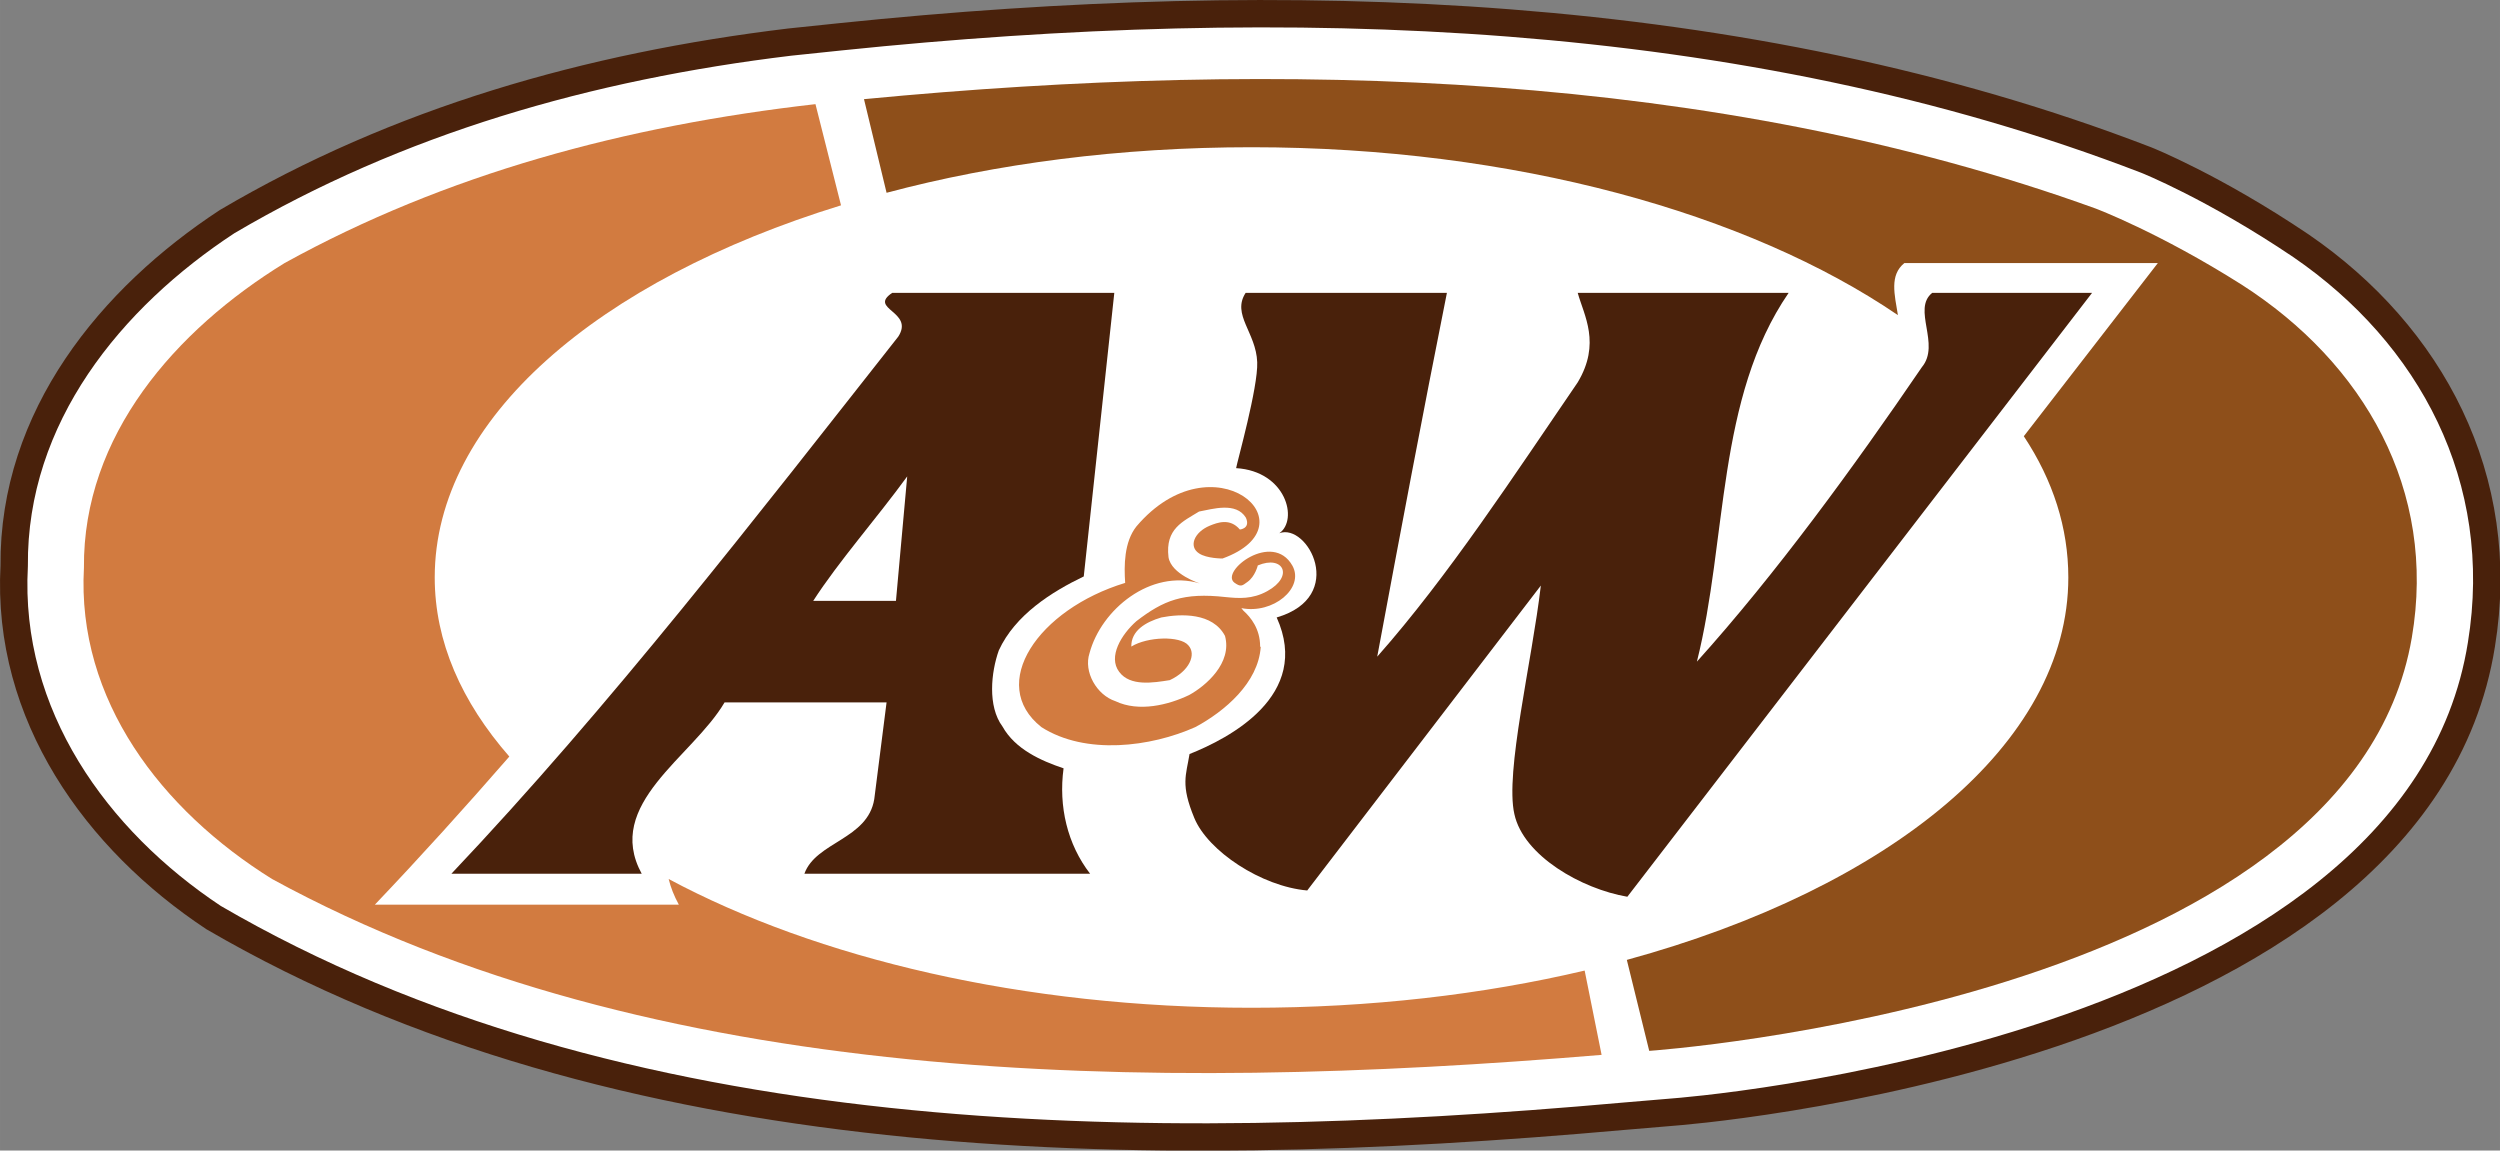
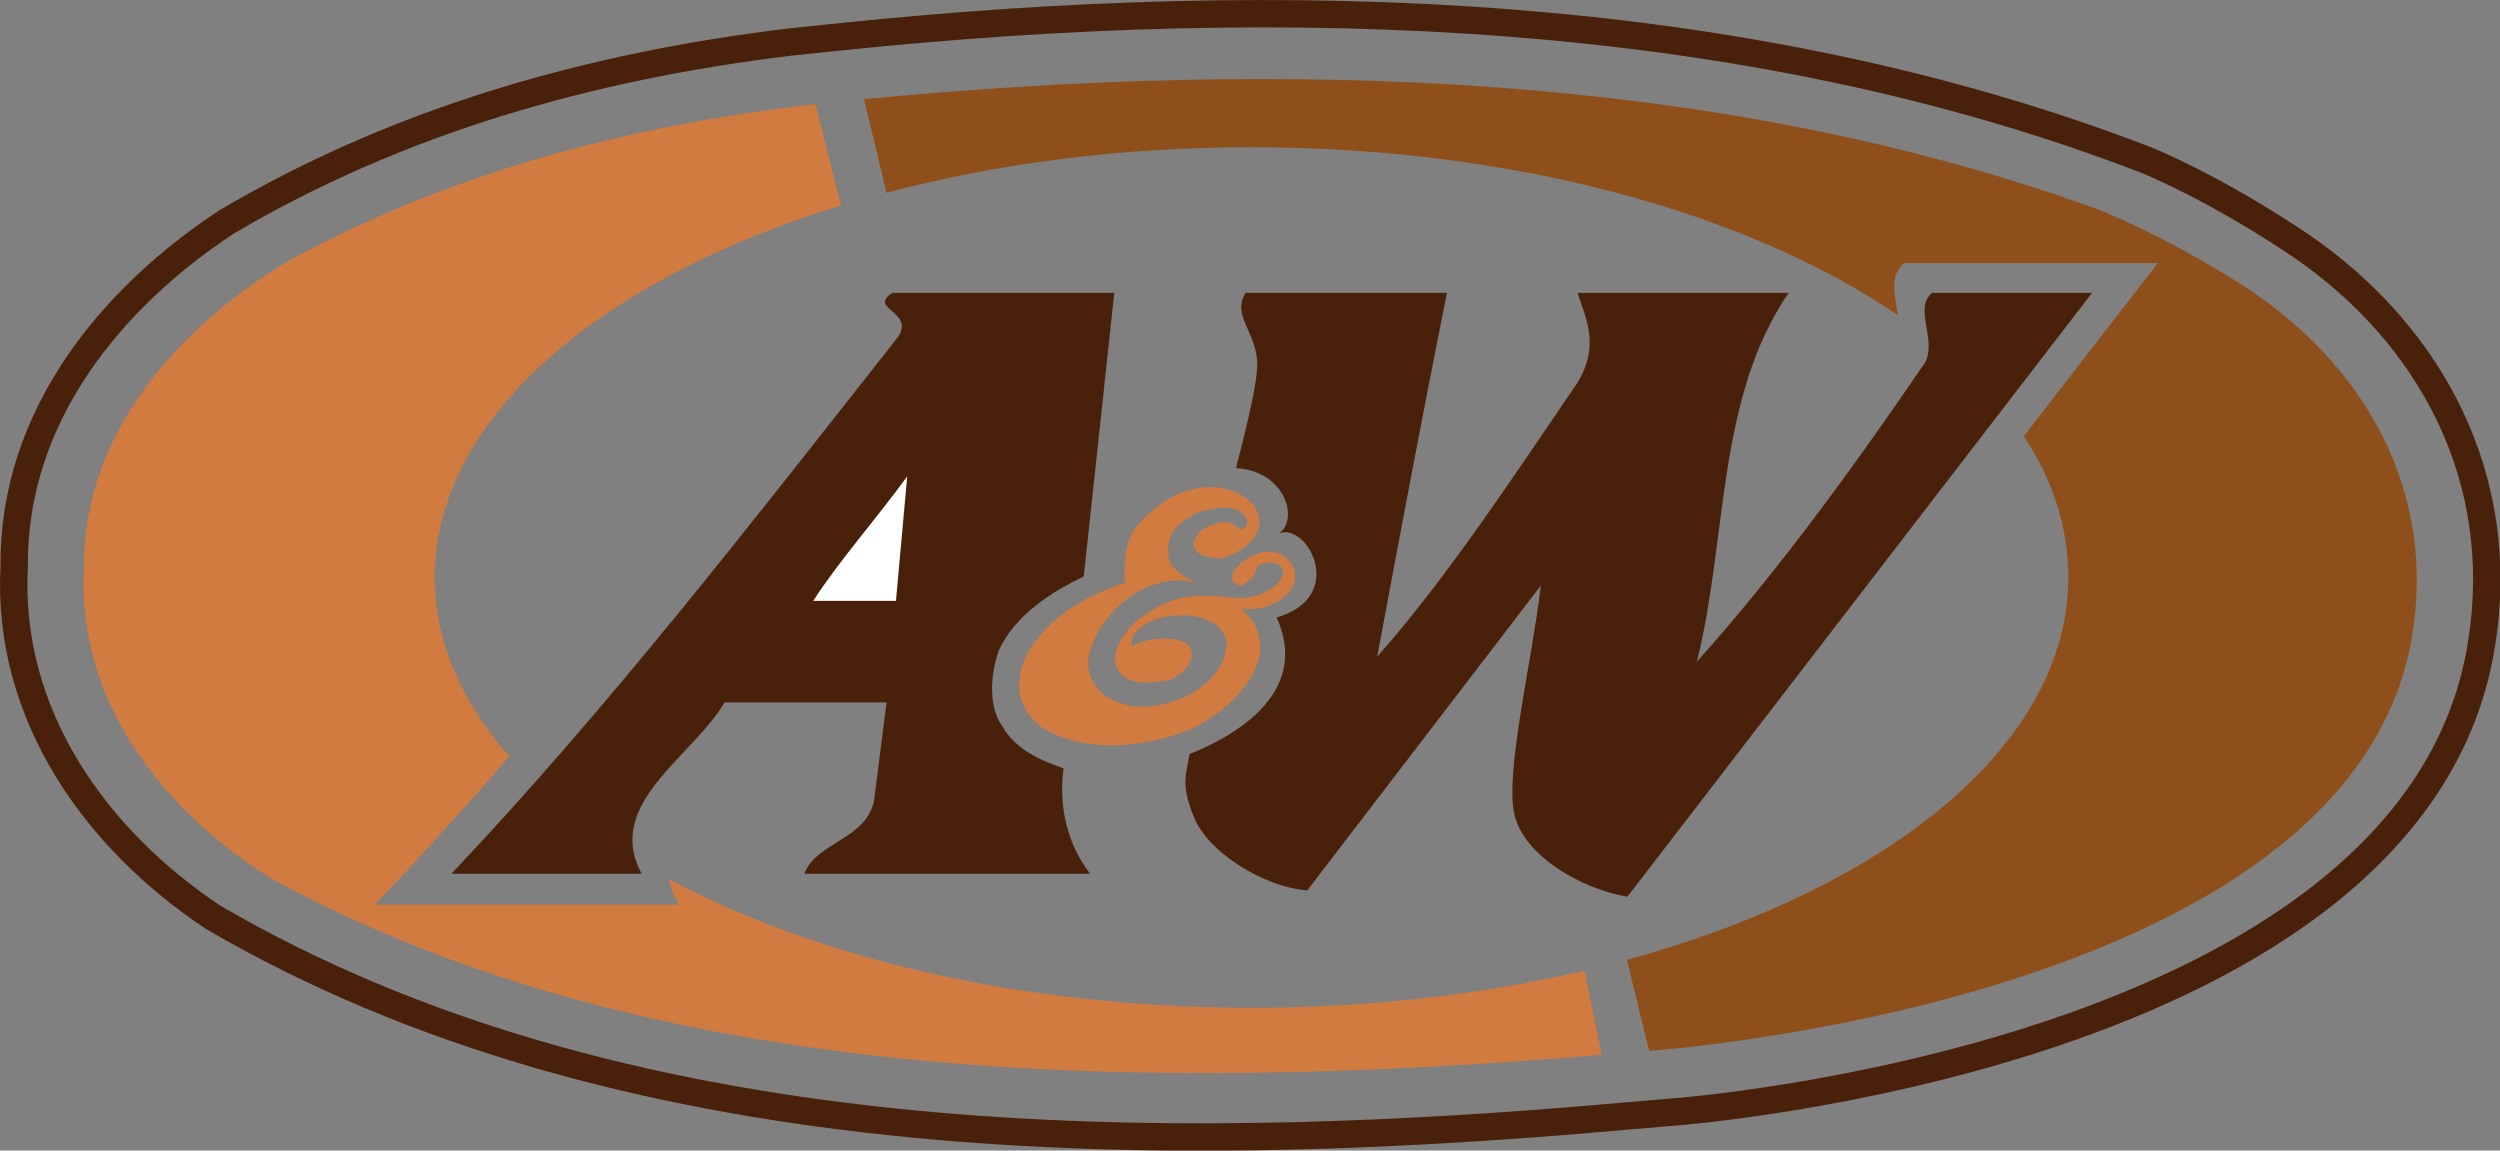
<svg xmlns="http://www.w3.org/2000/svg" xmlns:ns1="http://www.inkscape.org/namespaces/inkscape" xmlns:ns2="http://sodipodi.sourceforge.net/DTD/sodipodi-0.dtd" width="112.889mm" height="51.954mm" viewBox="0 0 400 184.09" id="svg2" version="1.1" ns1:version="0.91 r13725" ns2:docname="../a%26w_logo.html">
  <rect x="0" y="0" width="400" height="184.09" fill="#808080" stroke="none" />
  <defs id="defs4" />
  <ns2:namedview id="base" pagecolor="#ffffff" bordercolor="#666666" borderopacity="1.0" ns1:pageopacity="0.0" ns1:pageshadow="2" ns1:zoom="0.35" ns1:cx="43.853988" ns1:cy="139.41471" ns1:document-units="px" ns1:current-layer="layer1" showgrid="false" fit-margin-top="0" fit-margin-left="0" fit-margin-right="0" fit-margin-bottom="0" ns1:window-width="1366" ns1:window-height="705" ns1:window-x="-8" ns1:window-y="-8" ns1:window-maximized="1" />
  <g ns1:label="Layer 1" ns1:groupmode="layer" id="layer1" transform="translate(105.997,-487.687)">
    <g style="overflow:visible" id="g3365" transform="matrix(0.53,0,0,0.53,-105.997,487.69)">
      <g id="g3337">
        <g id="g3339">
          <g id="g3341">
-             <path id="path3343" d="M 238.365,12.705 C 177.427,20.068 120.103,36.533 68.58,66.885 33.6,89.814 3.912,125.771 4.283,170.83 c -2.441,45.059 24.824,82.734 60.195,106.172 121.895,71.016 279.141,73.066 425.41,60 l 15.273,-1.289 c 0,0 224.063,-16.387 243.945,-141.113 C 757.29,144.444 733.813,101.065 694.692,74.229 668.266,56.397 647.973,48.331 647.973,48.331 526.508,1.476 387.973,-2.802 253.891,11.085 l -15.526,1.62" ns1:connector-curvature="0" style="fill:#ffffff" />
            <path id="path3345" d="M 238.365,12.705 C 177.427,20.068 120.103,36.533 68.58,66.885 33.6,89.814 3.912,125.771 4.283,170.83 c -2.441,45.059 24.824,82.734 60.195,106.172 121.895,71.016 279.141,73.066 425.41,60 l 15.273,-1.289 c 0,0 224.063,-16.387 243.945,-141.113 C 757.29,144.444 733.813,101.065 694.692,74.229 668.266,56.397 647.973,48.331 647.973,48.331 526.508,1.476 387.973,-2.802 253.891,11.085 l -15.526,1.62 z" ns1:connector-curvature="0" style="fill:none;stroke:#49210b;stroke-width:8.262" />
          </g>
          <path id="path3347" d="m 610.963,131.689 40.469,-52.285 -76.523,0 c -4.551,3.691 -2.949,9.531 -1.953,15.723 C 527.858,64.404 457.175,44.443 377.819,44.443 c -39.629,0 -77.09,4.922 -110.176,13.75 l -6.816,-28.262 c 126.563,-12.148 257.168,-8.418 371.797,33.008 0,0 19.141,7.188 44.102,22.988 36.914,23.652 59.004,62.051 51.367,106.582 -18.828,110.254 -230.215,124.727 -230.215,124.727 l -6.758,-27.461 c 79.16,-21.66 133.281,-65.156 133.281,-115.449 -10e-4,-14.961 -4.59,-29.277 -13.438,-42.637" ns1:connector-curvature="0" style="fill:#8e4f1a" />
          <path id="path3349" d="m 267.643,212.041 -48.906,0 c -9.668,16.484 -36.484,30.664 -25.02,51.719 l -57.441,0 c 47.91,-50.586 92.031,-107.734 134.902,-162.148 4.941,-7.656 -9.199,-8.262 -1.836,-13.203 l 67.051,0 -9.219,85.605 c -9.648,4.629 -20.703,11.582 -25.645,22.324 -2.324,6.543 -3.457,16.836 1.113,22.988 3.828,6.836 11.523,10.293 18.438,12.617 -1.563,11.465 1.152,22.969 8.008,31.816 l -86.25,0 c 3.477,-9.648 19.141,-10.332 21.094,-22.539 l 3.711,-29.179" ns1:connector-curvature="0" style="fill:#49210b" />
          <path id="path3351" d="m 245.494,181.396 c 7.715,-11.973 19.219,-24.98 28.379,-37.578 l -3.398,37.578 -24.981,0" ns1:connector-curvature="0" style="fill:#ffffff" />
          <path id="path3353" d="m 491.275,270.713 c -13.828,-2.363 -31.367,-12.363 -34.102,-24.941 -2.891,-12.539 5.313,-46.035 7.988,-69.004 l -70.527,92.051 c -13.828,-1.211 -29.98,-11.875 -34.102,-21.914 -4.16,-10.078 -2.48,-12.793 -1.426,-19.277 11.797,-4.688 36.953,-17.617 26.309,-41.23 21.445,-6.289 9.297,-28.652 0.801,-25.43 5.801,-4.023 2.051,-18.73 -13.047,-19.648 0.313,-1.934 6.66,-24.434 6.367,-31.973 -0.313,-8.984 -7.773,-14.355 -3.496,-20.938 l 60.762,0 c -7.285,36.445 -14.18,72.988 -21.035,109.824 21.426,-24.219 41.406,-54.863 60.527,-82.813 7.051,-11.797 1.914,-20.137 0,-27.012 l 63.672,0 c -21.836,31.836 -18.457,74.551 -27.695,111.328 23.828,-26.445 47.285,-58.652 67.91,-88.887 5.762,-6.934 -3.027,-17.5 3.125,-22.441 l 48.262,0 -140.293,182.305" ns1:connector-curvature="0" style="fill:#49210b" />
          <path id="path3355" d="m 390.162,170.771 c -5.996,-10.625 -21.953,1.719 -17.52,5.117 1.934,1.387 2.324,0.977 3.945,-0.215 2.344,-1.66 3.125,-4.98 3.125,-4.98 7.676,-3.242 11.016,3.262 2.871,7.754 -4.551,2.52 -8.691,2.188 -12.578,1.797 -12.793,-1.426 -18.75,0.977 -26.934,7.266 -4.551,4.023 -8.633,10.762 -5.215,15.293 3.301,4.492 10.332,3.301 15.273,2.52 5.859,-2.695 8.184,-7.773 5.586,-10.547 -2.48,-2.871 -12.285,-2.617 -17.188,0.41 -0.078,-4.746 4.238,-7.383 9.063,-8.789 5.938,-1.152 15.488,-1.484 19.219,5.566 2.227,8.184 -5.762,15.078 -10.82,17.852 -6.23,2.988 -15.176,5.234 -22.266,1.855 -5.645,-1.855 -9.668,-8.867 -7.813,-14.492 3.516,-13.184 18.477,-25.469 33.281,-21.055 0,0 -8.613,-2.754 -9.434,-7.91 -1.035,-8.633 4.375,-10.781 9.219,-13.789 4.102,-0.762 11.191,-2.969 14.141,1.855 1.465,3.301 -1.816,3.574 -1.816,3.574 -3.008,-3.535 -6.758,-2.109 -9.102,-1.152 -4.629,1.914 -6.484,6.25 -3.223,8.359 2.324,1.563 7.09,1.543 7.09,1.543 28.027,-10.156 -2.871,-36.914 -25.996,-9.688 -3.75,4.727 -3.75,11.855 -3.398,17.051 -26.27,7.988 -41.68,30.547 -25.293,43.535 13.398,8.555 33.086,5.977 46.465,0 8.965,-4.805 18.984,-13.398 19.746,-24.141 -0.098,-0.137 -0.137,-0.176 -0.176,-0.215 0,-5.313 -2.832,-8.809 -5.059,-10.801 l -0.605,-0.762 c 9.572,1.897 19.123,-6.072 15.412,-12.811" ns1:connector-curvature="0" style="fill:#d27b40" />
          <path id="path3357" d="m 201.861,265.361 c 0.605,2.5 1.621,5.098 3.066,7.734 l -91.757,0 c 13.809,-14.512 27.266,-29.395 40.586,-44.707 -14.395,-16.484 -22.52,-34.668 -22.52,-54.063 0,-47.852 49.297,-89.746 122.656,-112.344 l -7.715,-30.547 c -57.5,6.543 -111.582,21.113 -160.254,47.969 -32.949,20.254 -60.918,52.109 -60.586,91.973 -2.227,39.902 23.418,73.203 56.797,93.984 114.98,62.754 263.359,64.629 401.367,53.086 l -5.117,-25.449 c -30.723,7.246 -64.746,11.23 -100.566,11.23 -68.964,0.002 -131.191,-14.92 -175.957,-38.866" ns1:connector-curvature="0" style="fill:#d27b40" />
        </g>
      </g>
    </g>
  </g>
</svg>